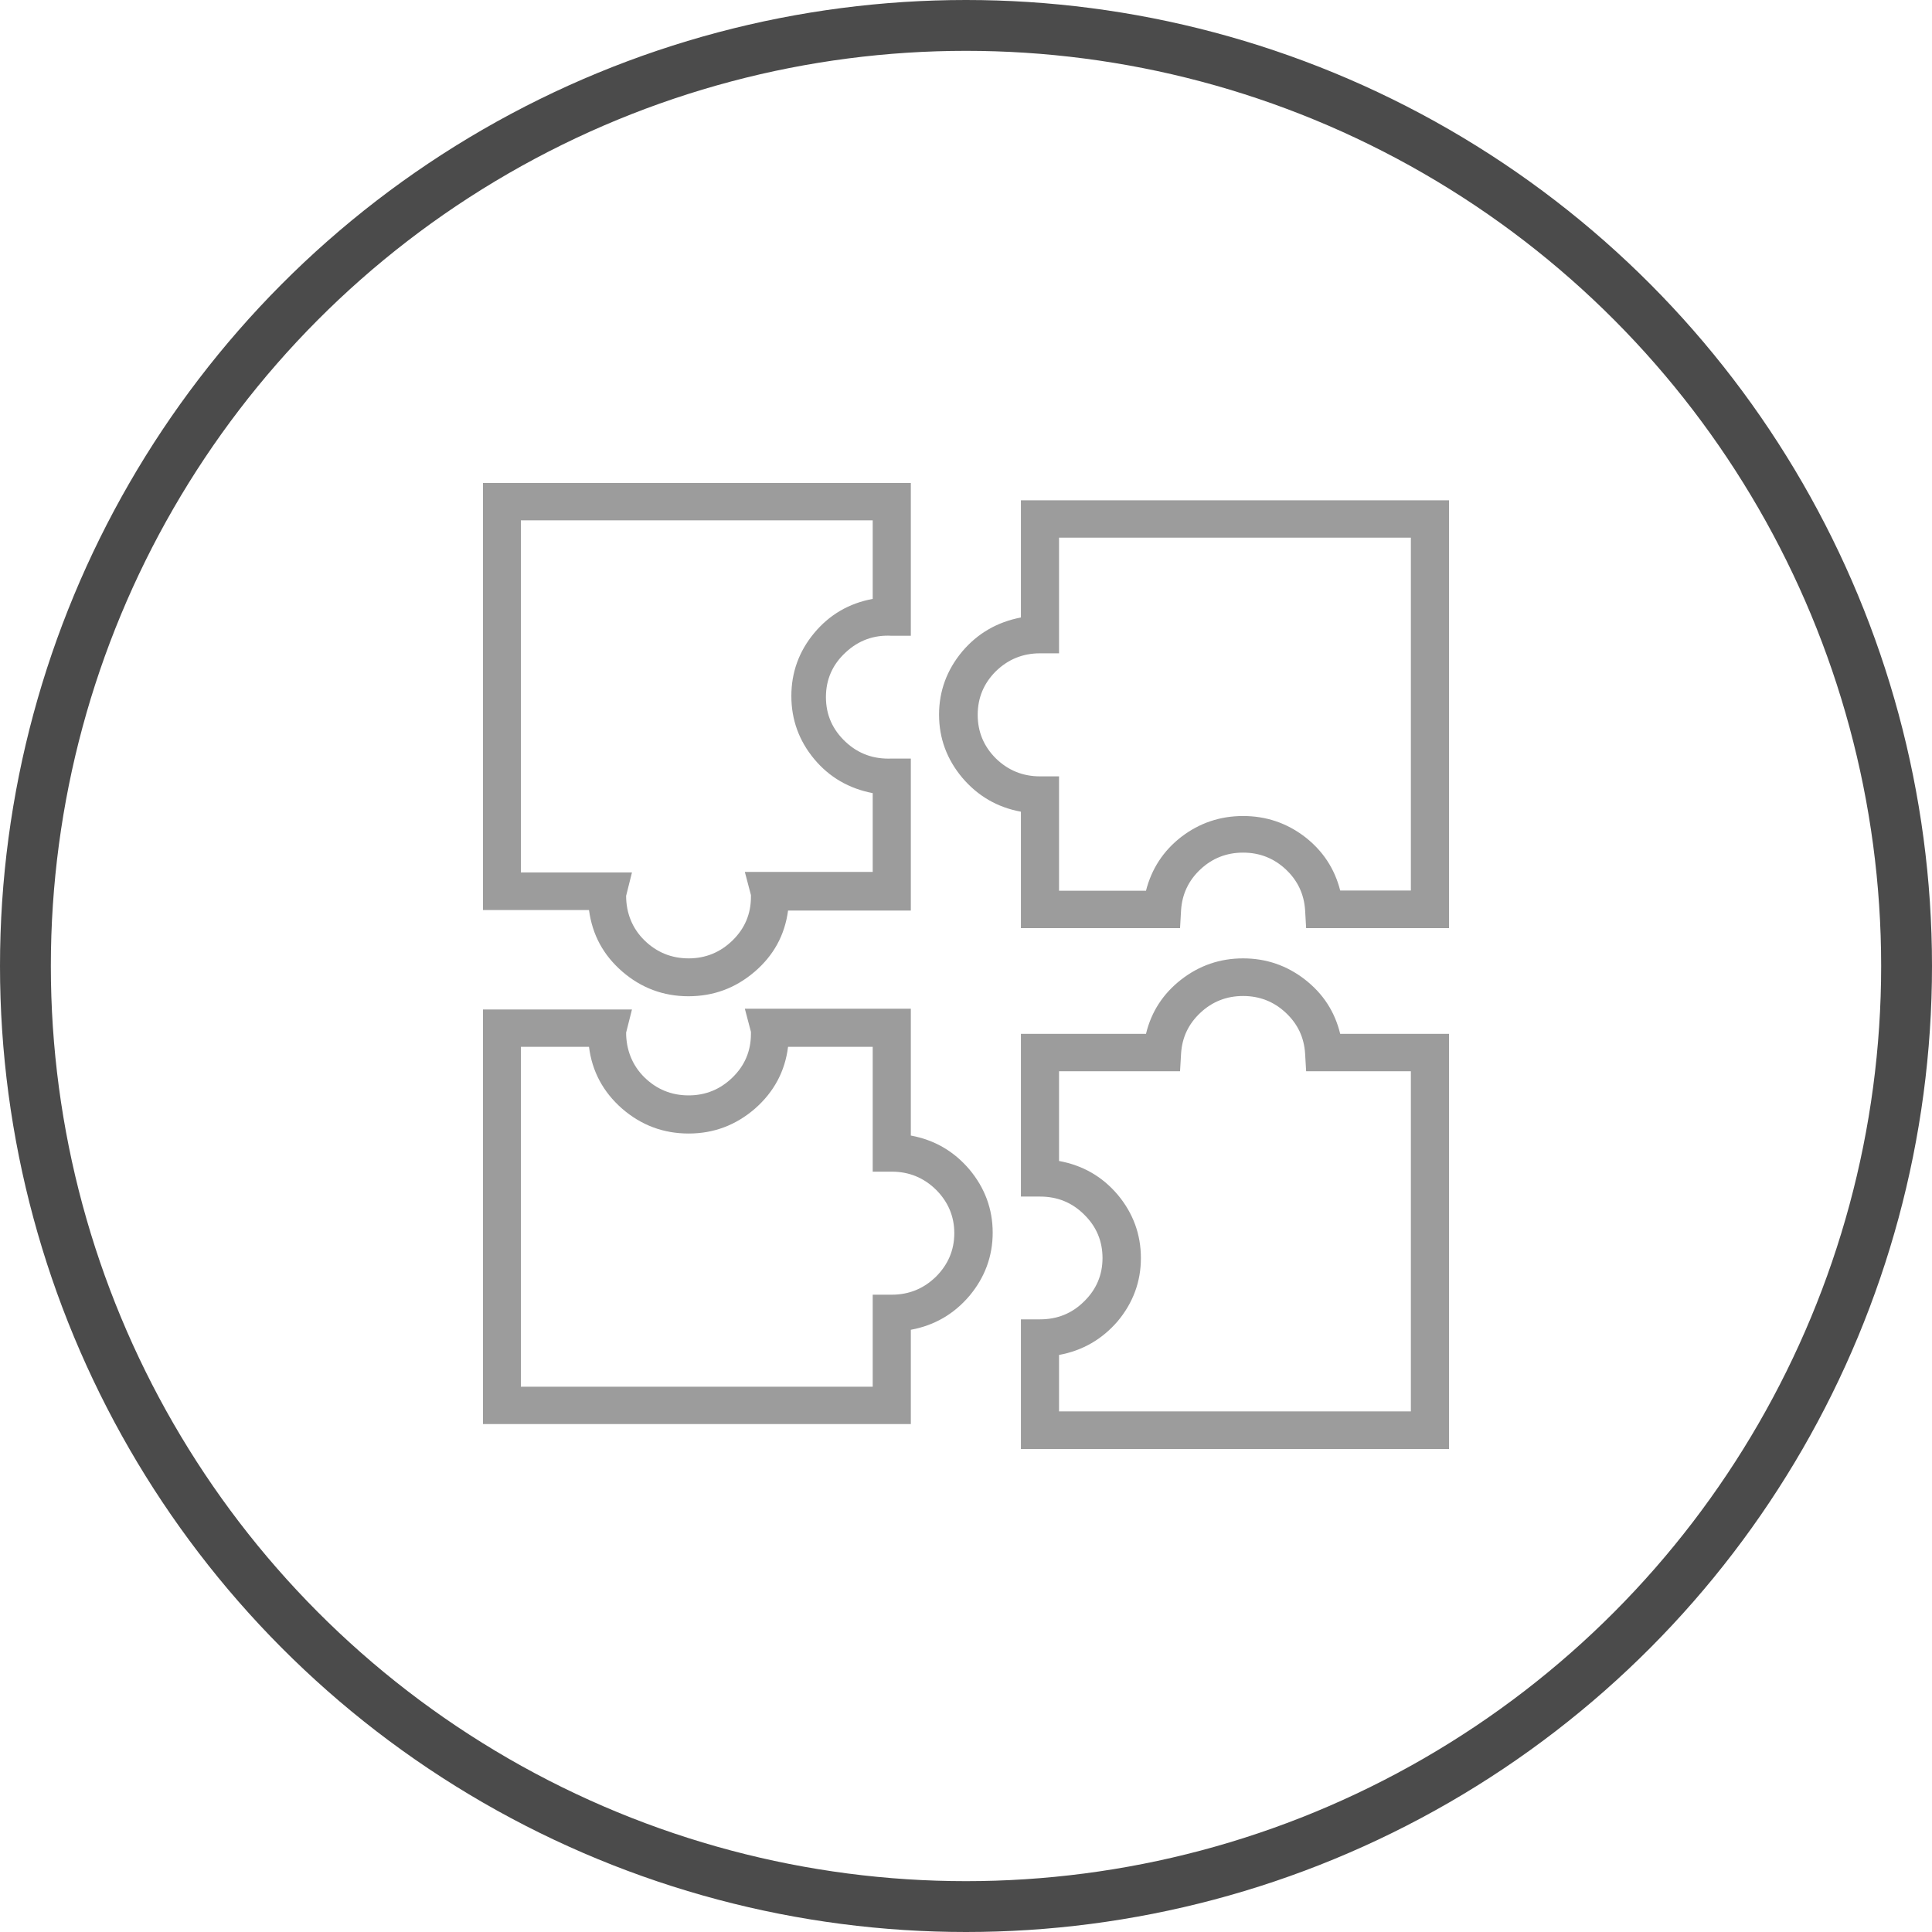
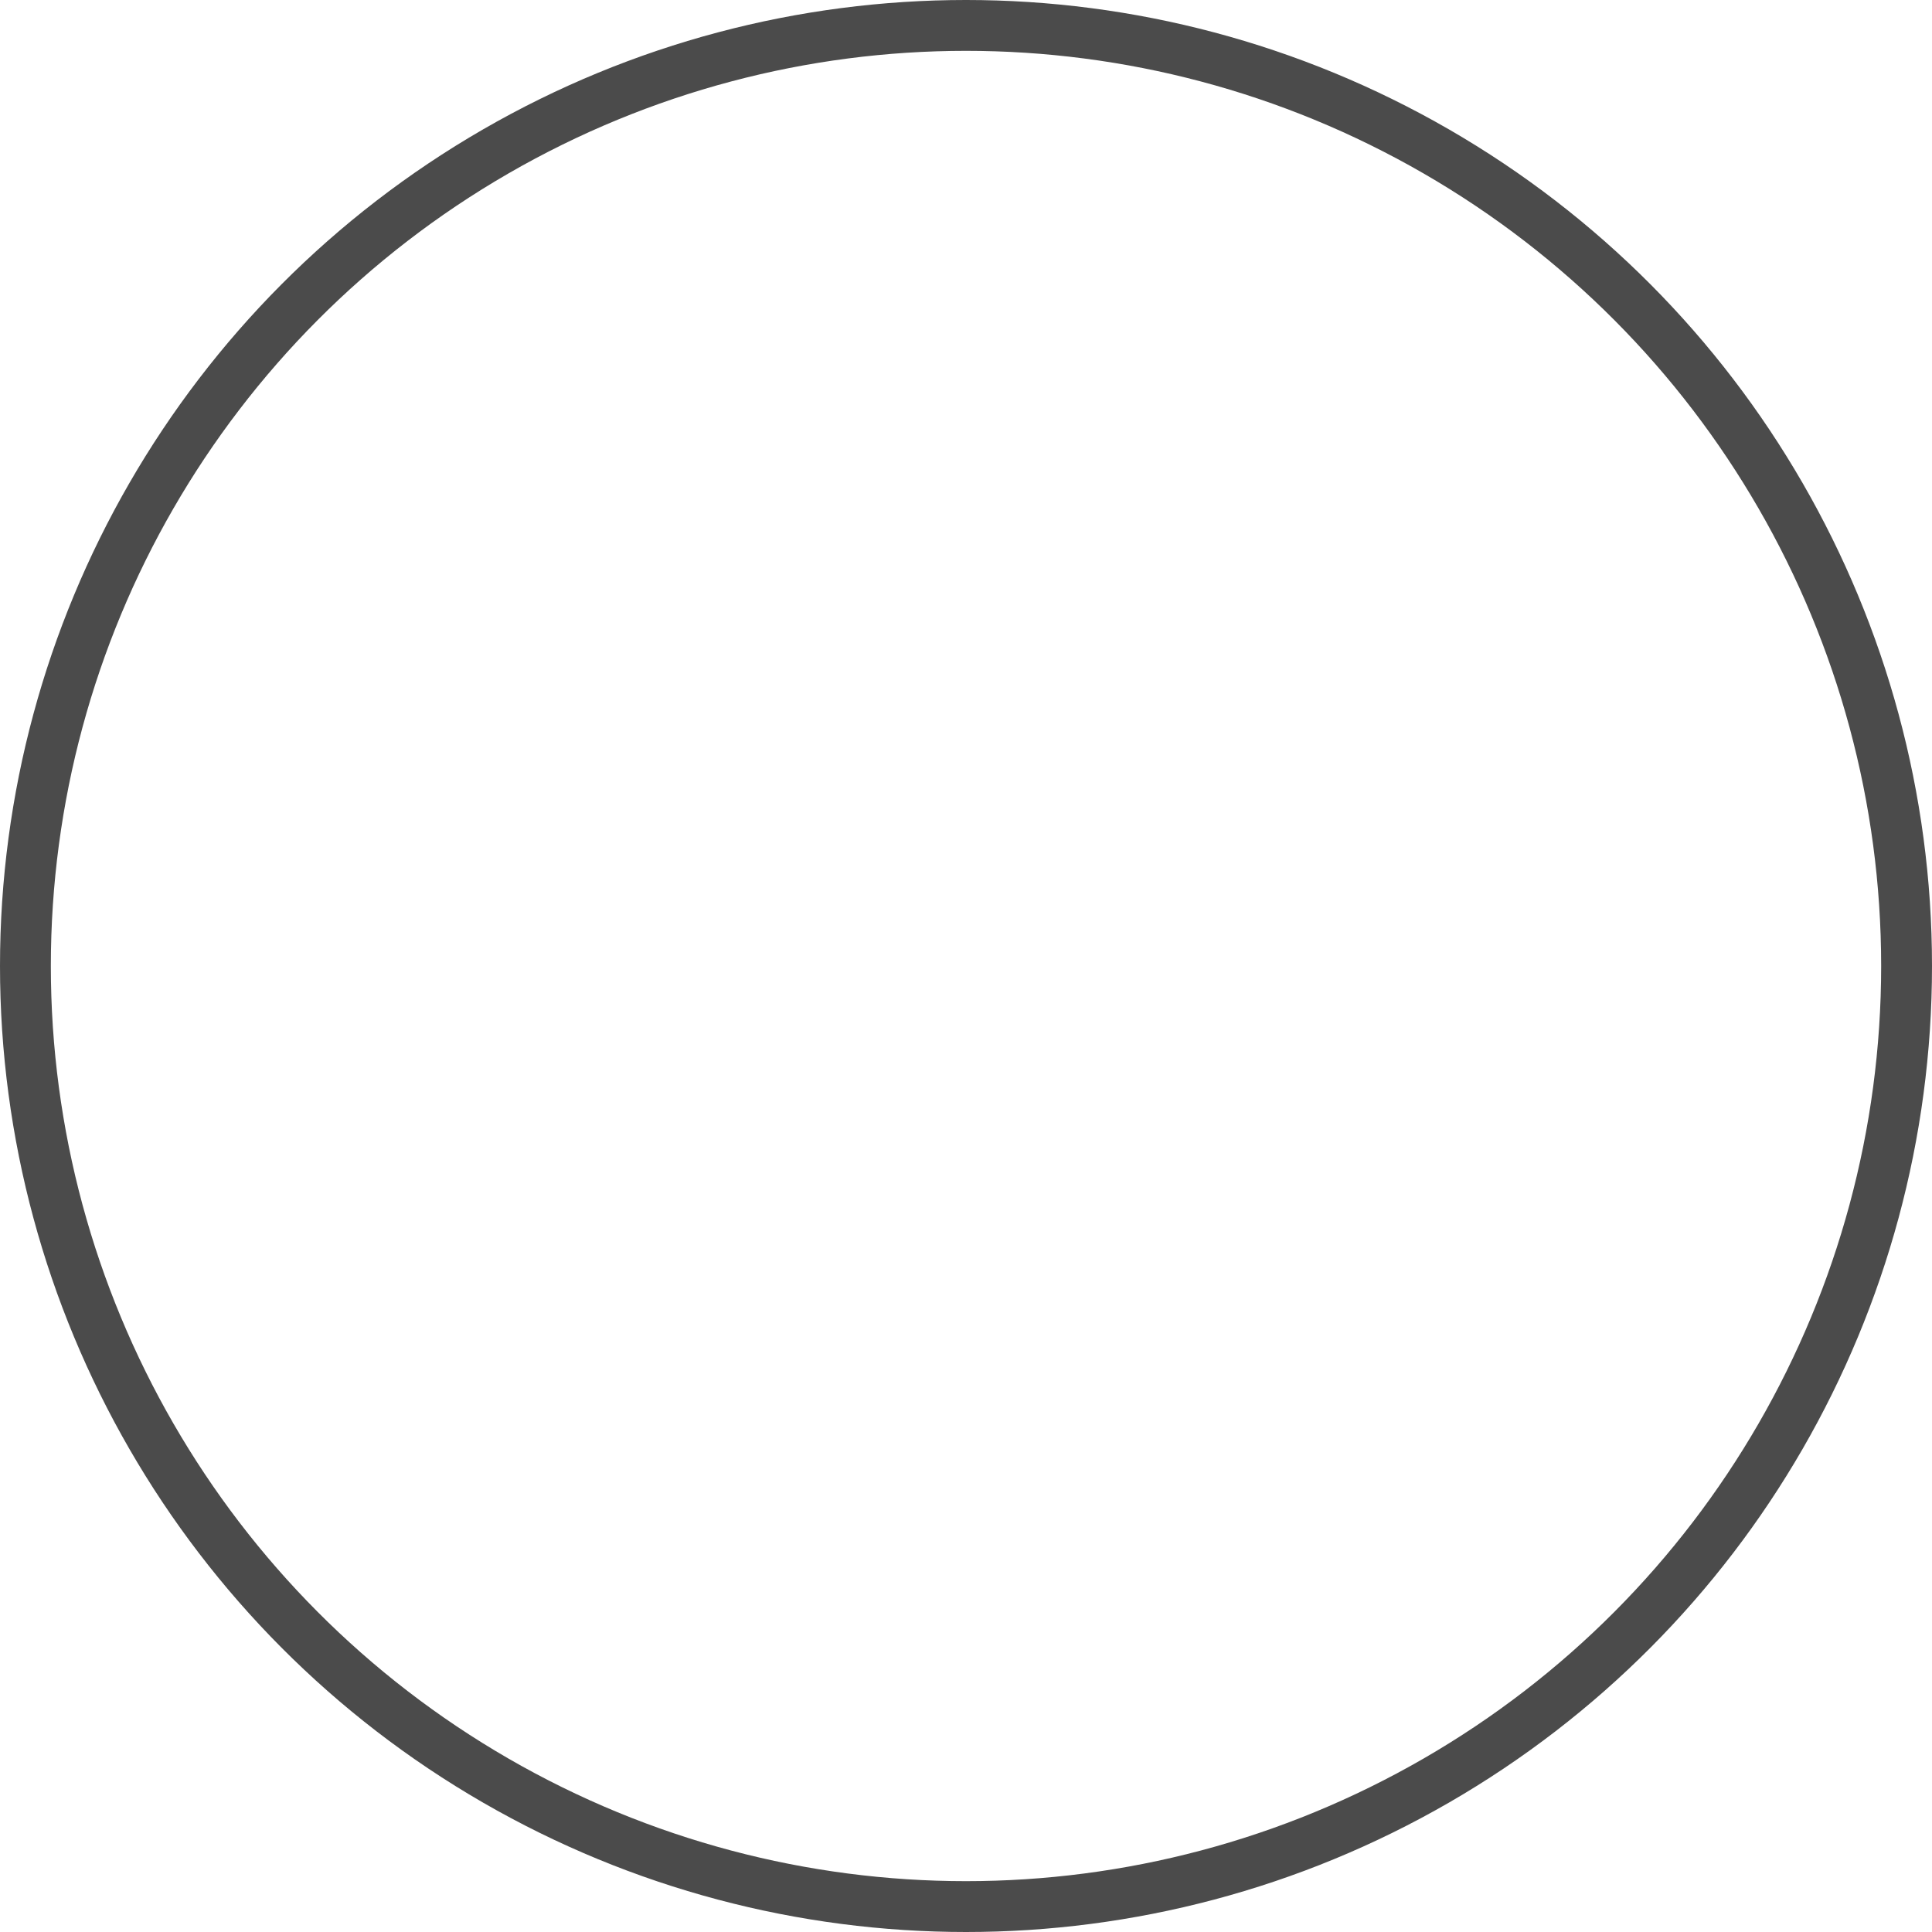
<svg xmlns="http://www.w3.org/2000/svg" width="76" height="76" viewBox="0 0 76 76" fill="none">
  <desc>
			Created with Pixso.
	</desc>
  <defs>
    <clipPath id="clip33_322">
      <rect id="solutions-icon" width="76" height="76" fill="white" fill-opacity="0" />
    </clipPath>
  </defs>
  <g clip-path="url(#clip33_322)">
    <circle id="Oval 1" cx="38" cy="38" r="37" stroke="#4B4B4B" stroke-opacity="1" stroke-width="2" />
-     <path id="path" d="M57 36.51L51.38 36.51L51.34 35.81C51.3 35.18 51.05 34.64 50.58 34.2C50.11 33.76 49.55 33.54 48.9 33.54C48.25 33.54 47.69 33.76 47.22 34.2C46.75 34.64 46.5 35.18 46.46 35.81L46.42 36.51L40.16 36.51L40.16 31.93C39.23 31.76 38.46 31.31 37.85 30.59C37.25 29.87 36.94 29.05 36.94 28.11C36.94 27.18 37.25 26.35 37.85 25.63C38.46 24.91 39.23 24.47 40.16 24.29L40.16 19.68L57 19.68L57 36.51ZM52.72 35.03L55.5 35.03L55.5 21.15L41.66 21.15L41.66 25.7L40.91 25.7C40.23 25.7 39.65 25.94 39.17 26.41C38.7 26.88 38.46 27.45 38.46 28.12C38.46 28.79 38.7 29.36 39.17 29.83C39.65 30.3 40.23 30.54 40.91 30.54L41.66 30.54L41.66 35.04L45.08 35.04C45.3 34.18 45.76 33.47 46.47 32.92C47.19 32.37 48 32.1 48.9 32.1C49.8 32.1 50.61 32.37 51.33 32.92C52.04 33.47 52.5 34.17 52.72 35.03ZM27.08 39.19C26.09 39.19 25.22 38.86 24.48 38.22C23.73 37.57 23.3 36.77 23.17 35.8L19 35.8L19 19L35.83 19L35.83 25.01L35.08 25.01C34.38 24.97 33.77 25.19 33.26 25.67C32.75 26.14 32.49 26.73 32.49 27.42C32.49 28.12 32.75 28.7 33.26 29.18C33.77 29.66 34.38 29.87 35.08 29.84L35.83 29.84L35.83 35.82L31 35.82C30.87 36.79 30.43 37.59 29.68 38.23C28.93 38.87 28.07 39.19 27.08 39.19ZM24.63 35.24C24.63 35.91 24.87 36.52 25.35 36.99C25.83 37.46 26.41 37.7 27.09 37.7C27.76 37.7 28.34 37.46 28.82 36.99C29.3 36.52 29.54 35.95 29.54 35.28L29.54 35.21L29.3 34.3L30.27 34.3L34.33 34.3L34.33 31.2C33.4 31.02 32.63 30.58 32.03 29.86C31.43 29.14 31.13 28.31 31.13 27.38C31.13 26.45 31.43 25.62 32.03 24.9C32.63 24.18 33.4 23.73 34.33 23.56L34.33 20.47L20.49 20.47L20.49 34.32L24.86 34.32L24.63 35.24ZM35.83 56.02L19 56.02L19 39.71L24.86 39.71L24.63 40.62C24.63 41.29 24.87 41.91 25.35 42.38C25.83 42.85 26.41 43.09 27.09 43.09C27.76 43.09 28.34 42.85 28.82 42.38C29.3 41.91 29.54 41.34 29.54 40.67L29.54 40.59L29.3 39.68L30.27 39.68L35.83 39.68L35.83 44.67C36.76 44.84 37.53 45.29 38.14 46.01C38.74 46.73 39.05 47.56 39.05 48.49C39.05 49.42 38.74 50.25 38.14 50.97C37.53 51.69 36.76 52.14 35.83 52.31L35.83 56.02ZM20.49 54.55L34.33 54.55L34.33 50.93L35.08 50.93C35.76 50.93 36.34 50.69 36.82 50.22C37.29 49.75 37.54 49.18 37.54 48.51C37.54 47.84 37.29 47.27 36.82 46.8C36.34 46.33 35.76 46.09 35.08 46.09L34.33 46.09L34.33 41.18L31 41.18C30.88 42.15 30.44 42.96 29.7 43.61C28.95 44.26 28.08 44.59 27.09 44.59C26.09 44.59 25.22 44.26 24.47 43.61C23.73 42.96 23.29 42.15 23.17 41.18L20.49 41.18L20.49 54.55ZM57 57L40.16 57L40.16 51.9L40.91 51.9C41.59 51.9 42.17 51.67 42.65 51.19C43.13 50.72 43.37 50.15 43.37 49.49C43.37 48.82 43.13 48.25 42.65 47.78C42.17 47.3 41.59 47.07 40.91 47.07L40.16 47.07L40.16 40.67L45.08 40.67C45.29 39.8 45.75 39.09 46.47 38.53C47.18 37.98 47.99 37.7 48.9 37.7C49.81 37.7 50.62 37.98 51.33 38.53C52.05 39.09 52.51 39.8 52.72 40.67L57 40.67L57 57ZM41.66 55.52L55.5 55.52L55.5 42.14L51.38 42.14L51.34 41.45C51.3 40.81 51.05 40.28 50.58 39.84C50.11 39.4 49.55 39.18 48.9 39.18C48.25 39.18 47.69 39.4 47.22 39.84C46.75 40.28 46.5 40.81 46.46 41.45L46.42 42.14L41.66 42.14L41.66 45.67C42.59 45.84 43.36 46.28 43.97 47C44.57 47.72 44.88 48.55 44.88 49.49C44.88 50.42 44.57 51.25 43.97 51.97C43.36 52.68 42.59 53.13 41.66 53.3L41.66 55.52Z" fill="#9C9C9C" fill-opacity="1" fill-rule="nonzero" />
  </g>
</svg>